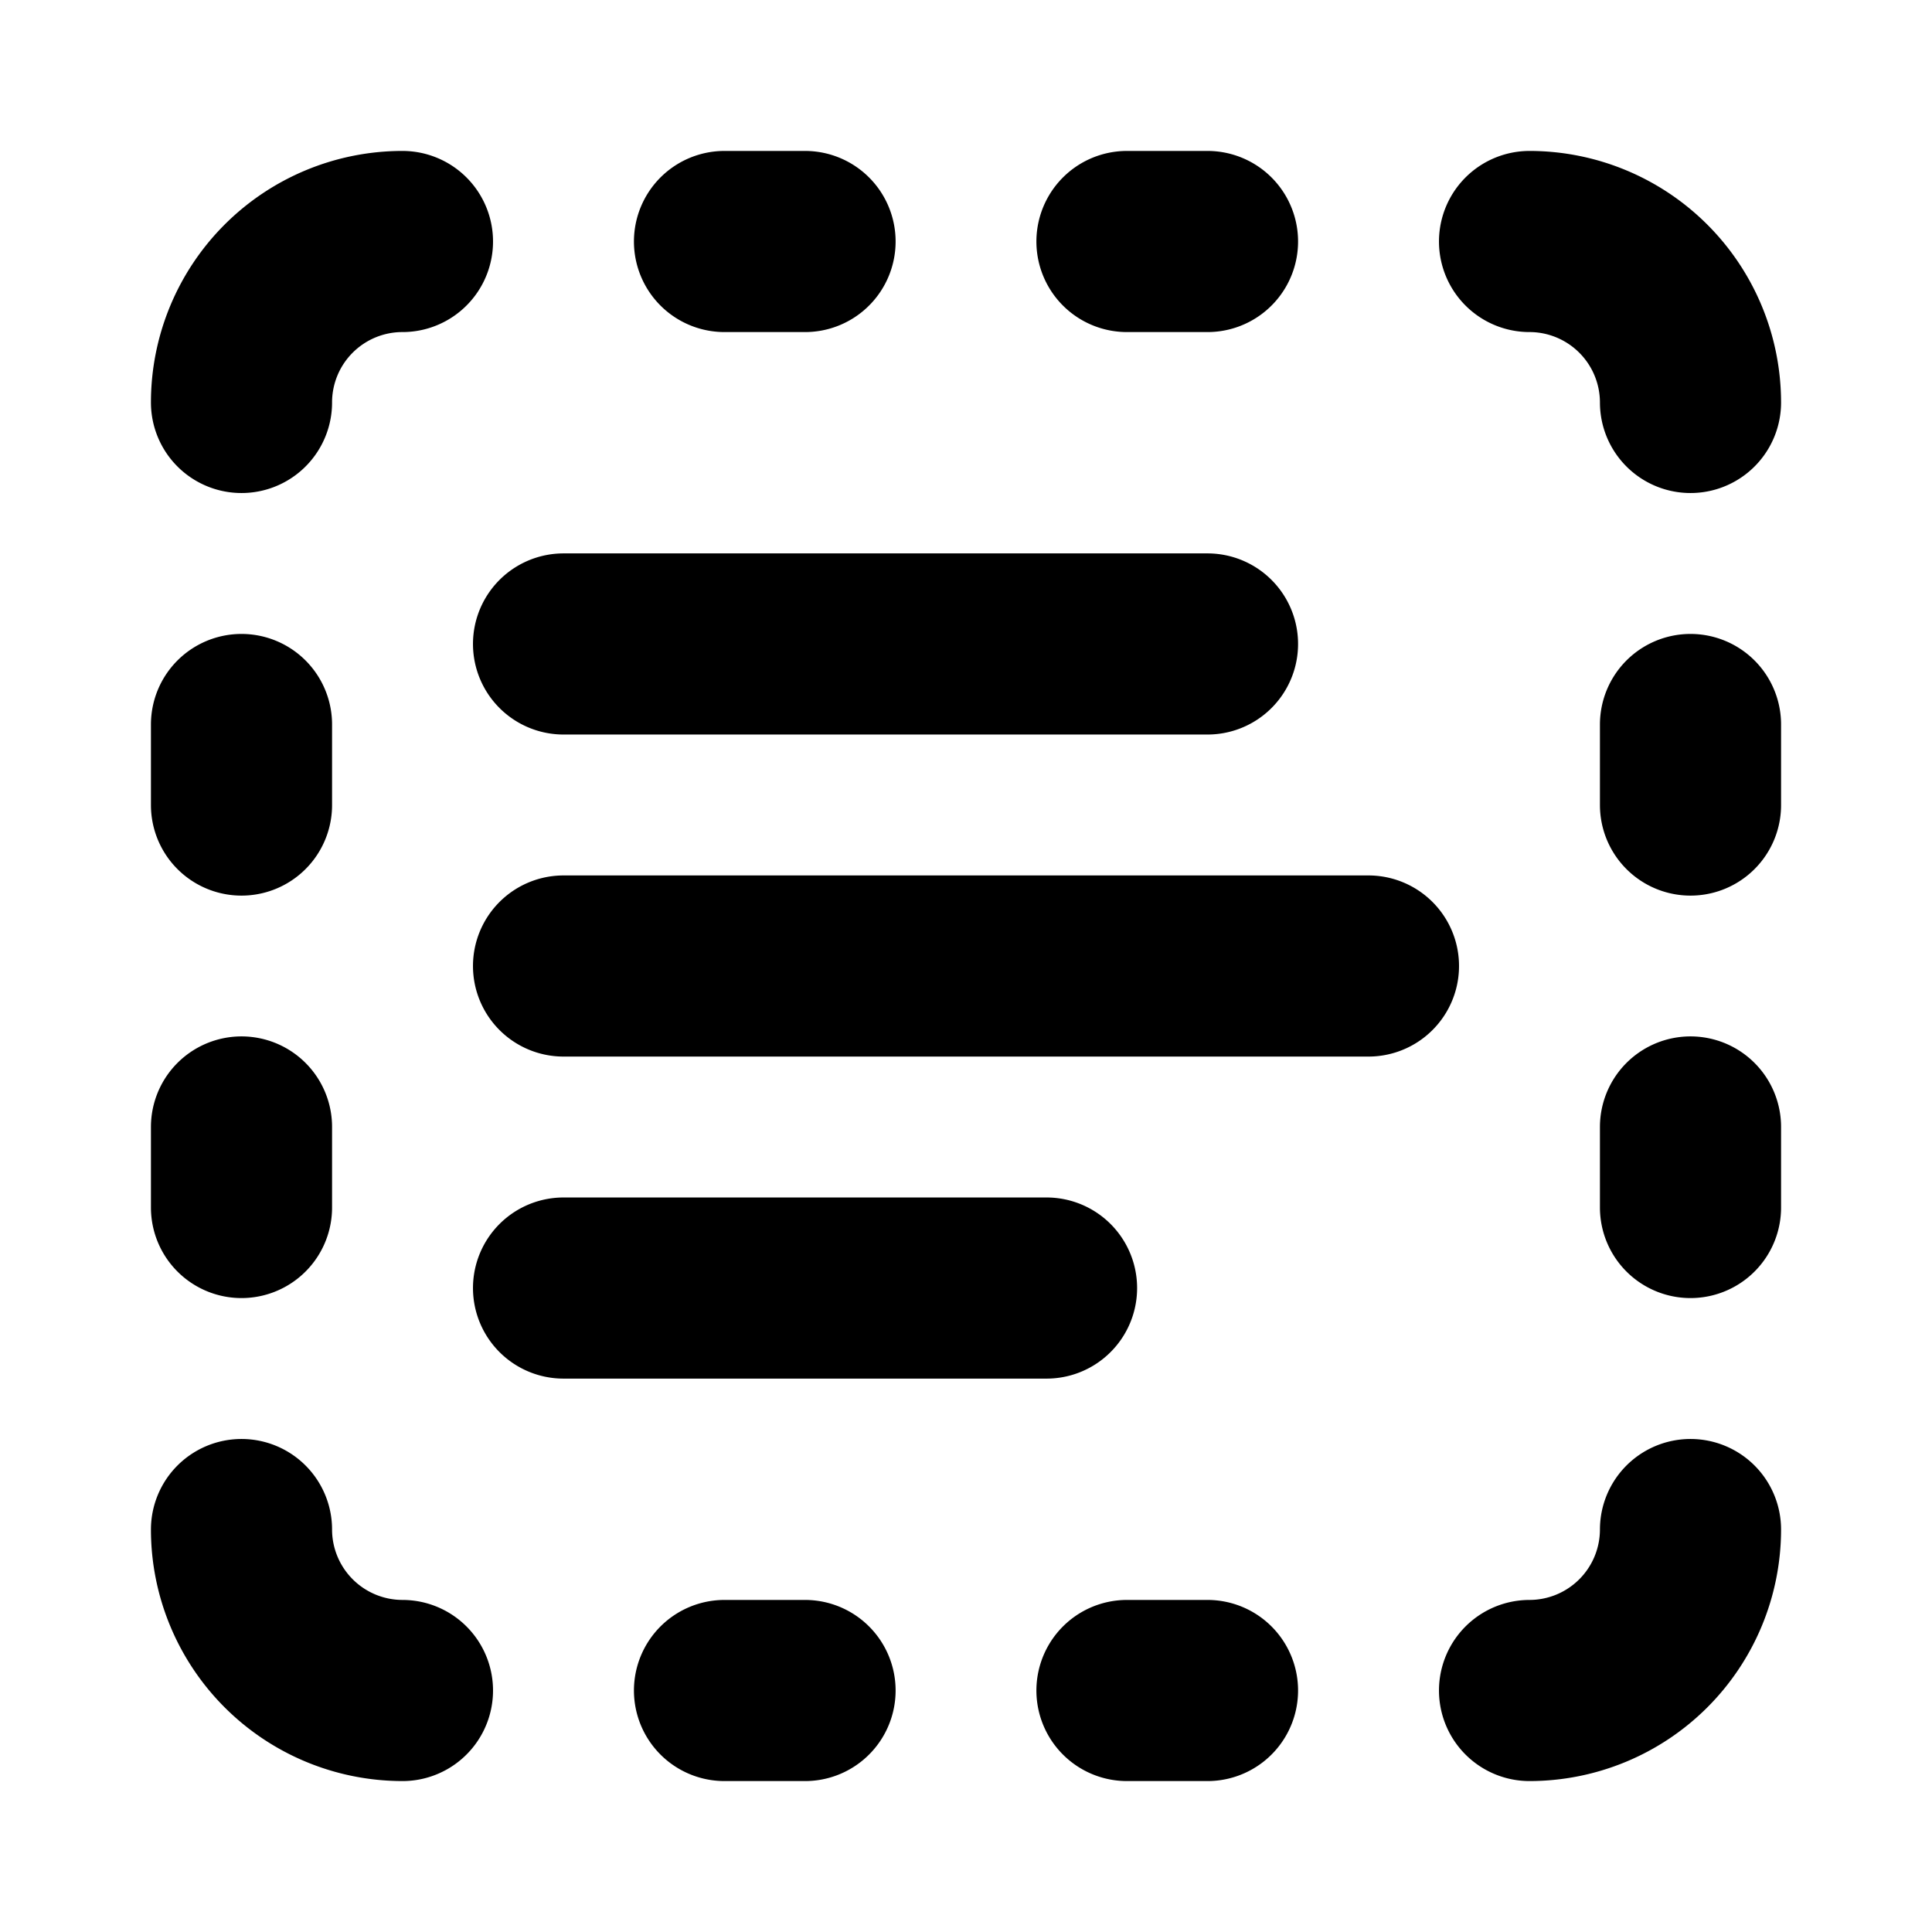
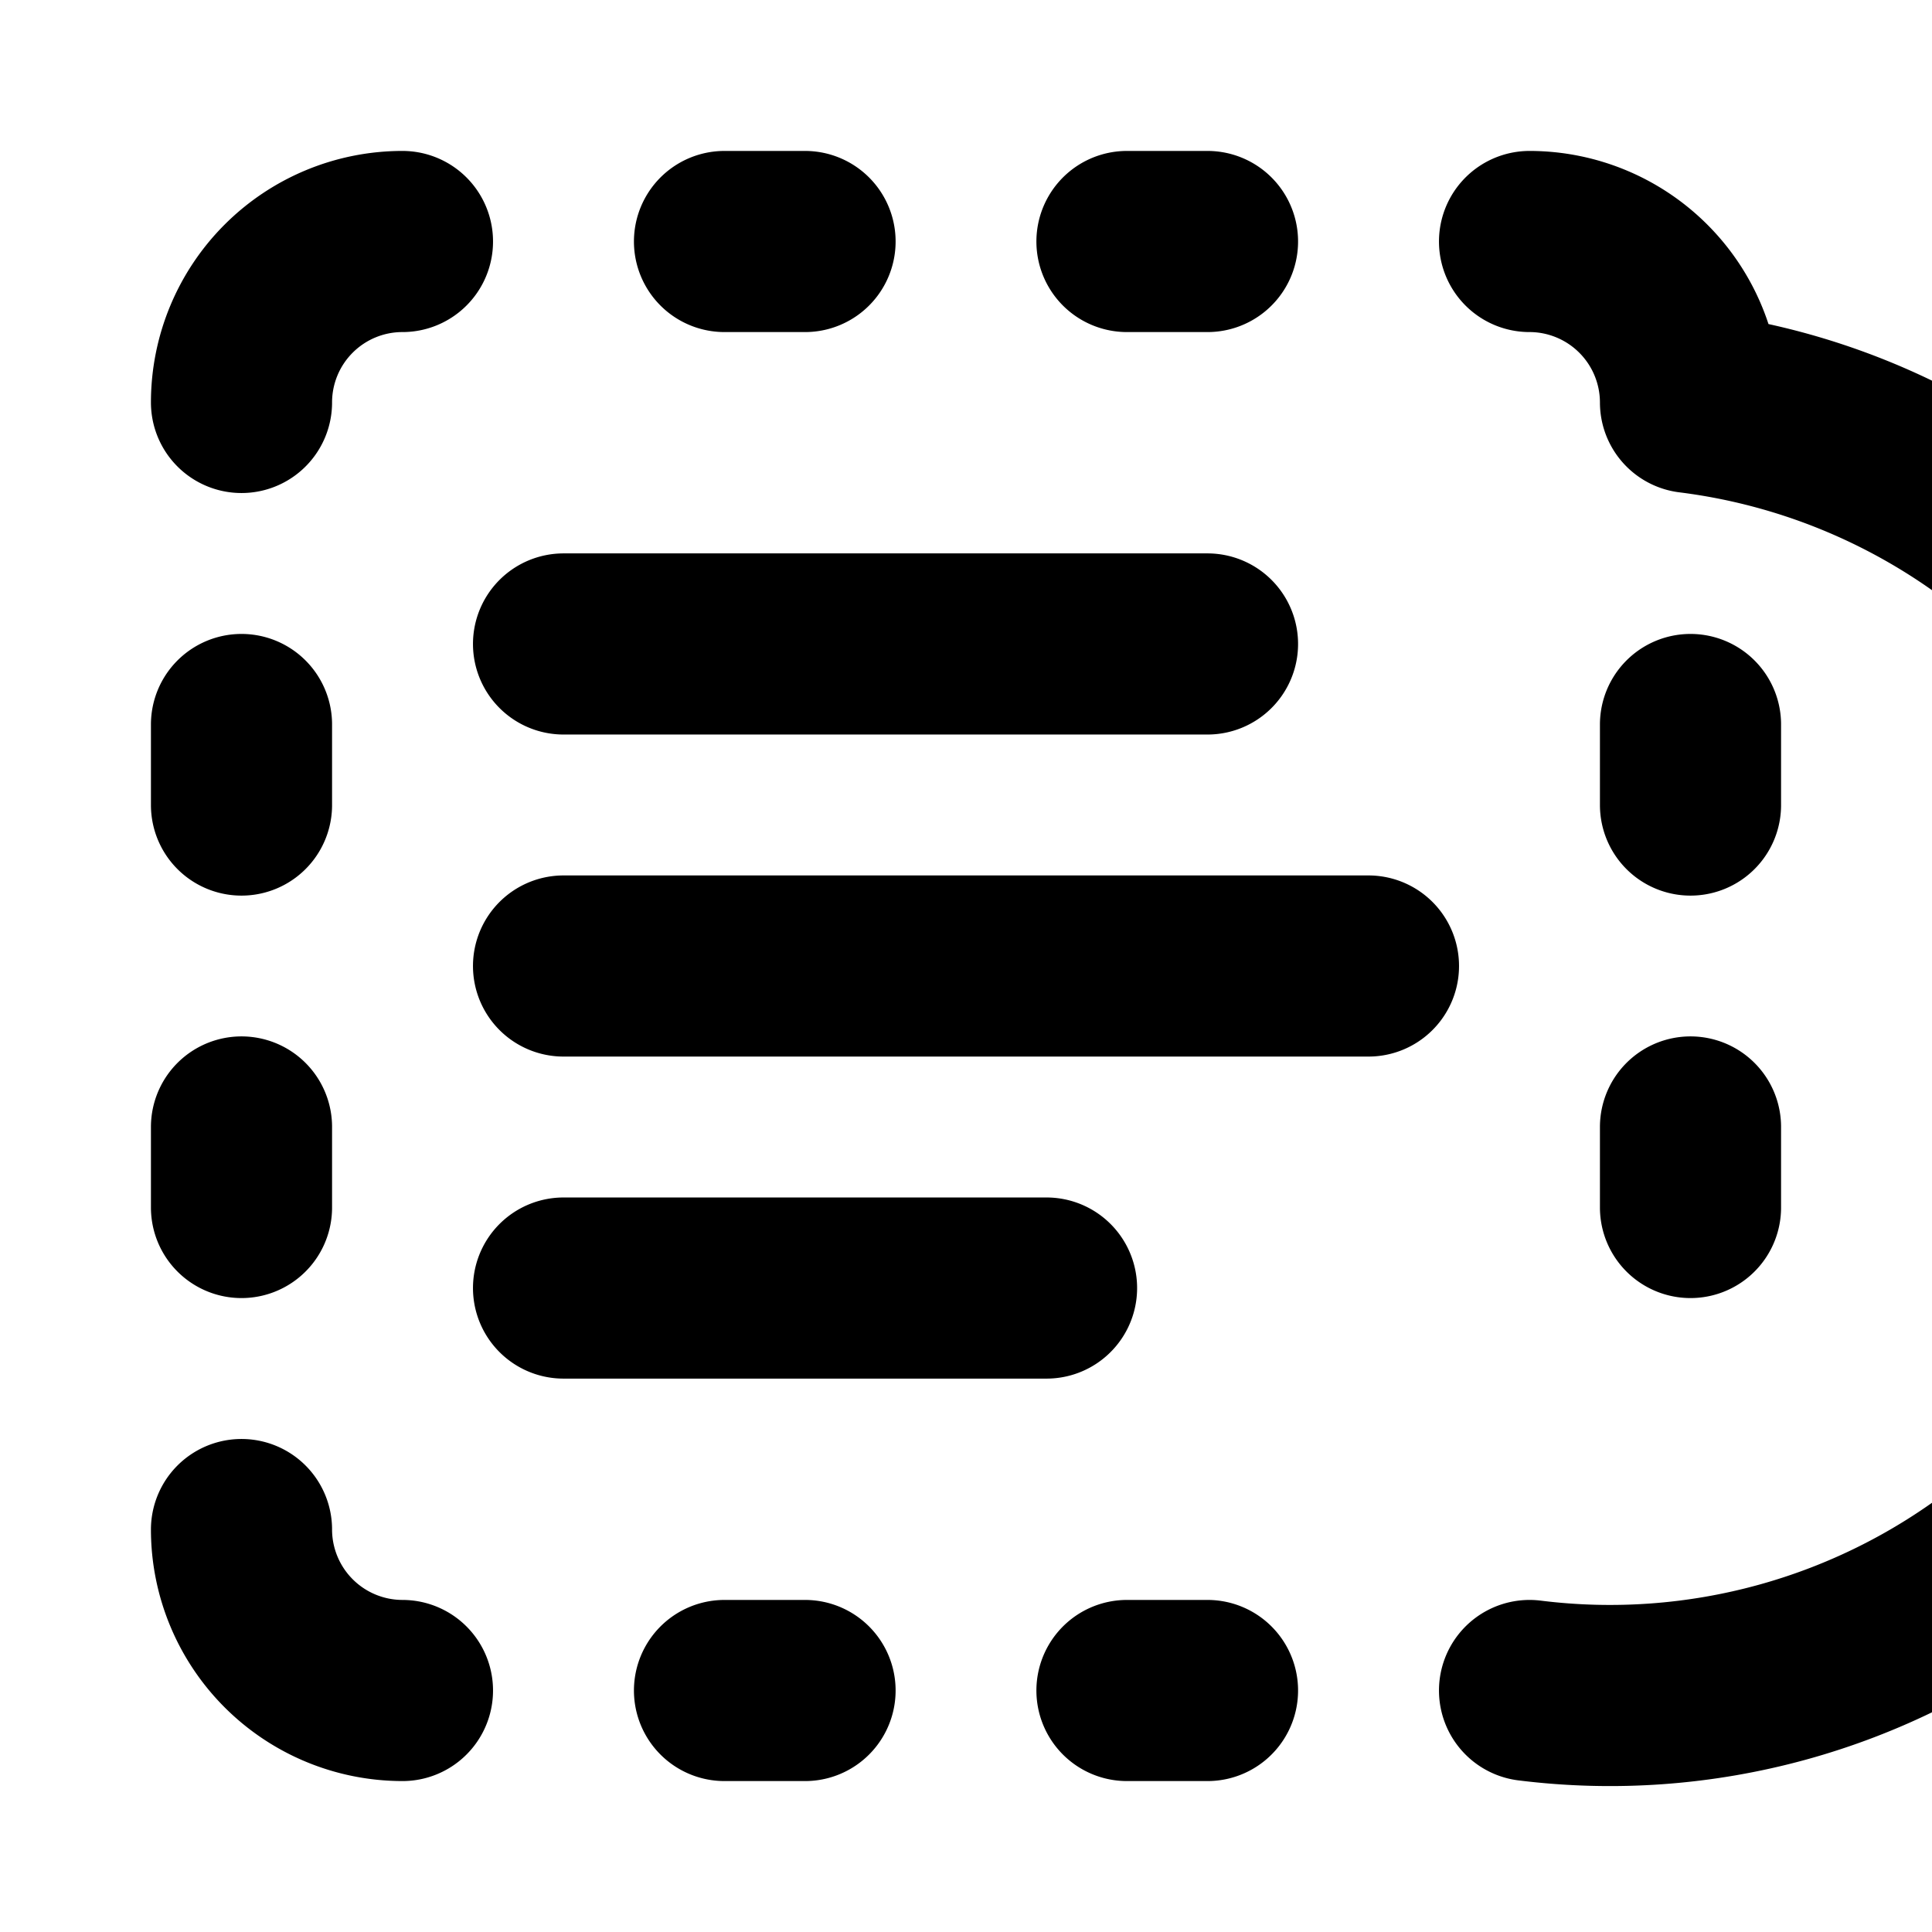
<svg xmlns="http://www.w3.org/2000/svg" width="16" height="16" fill="none">
-   <path stroke="#000" stroke-linecap="round" stroke-linejoin="round" stroke-width="1.5" d="M3.333 2A1.333 1.333 0 0 0 2 3.333M12.667 2A1.334 1.334 0 0 1 14 3.333M14 12.667A1.334 1.334 0 0 1 12.667 14M3.333 14A1.334 1.334 0 0 1 2 12.667M6 2h.667M6 14h.667M9.333 2H10M9.333 14H10M2 6v.667M14 6v.667M2 9.333V10M14 9.333V10M4.667 5.333H10M4.667 8h6.666M4.667 10.667h4" />
+   <path stroke="#000" stroke-linecap="round" stroke-linejoin="round" stroke-width="1.5" d="M3.333 2A1.333 1.333 0 0 0 2 3.333M12.667 2A1.334 1.334 0 0 1 14 3.333A1.334 1.334 0 0 1 12.667 14M3.333 14A1.334 1.334 0 0 1 2 12.667M6 2h.667M6 14h.667M9.333 2H10M9.333 14H10M2 6v.667M14 6v.667M2 9.333V10M14 9.333V10M4.667 5.333H10M4.667 8h6.666M4.667 10.667h4" />
</svg>